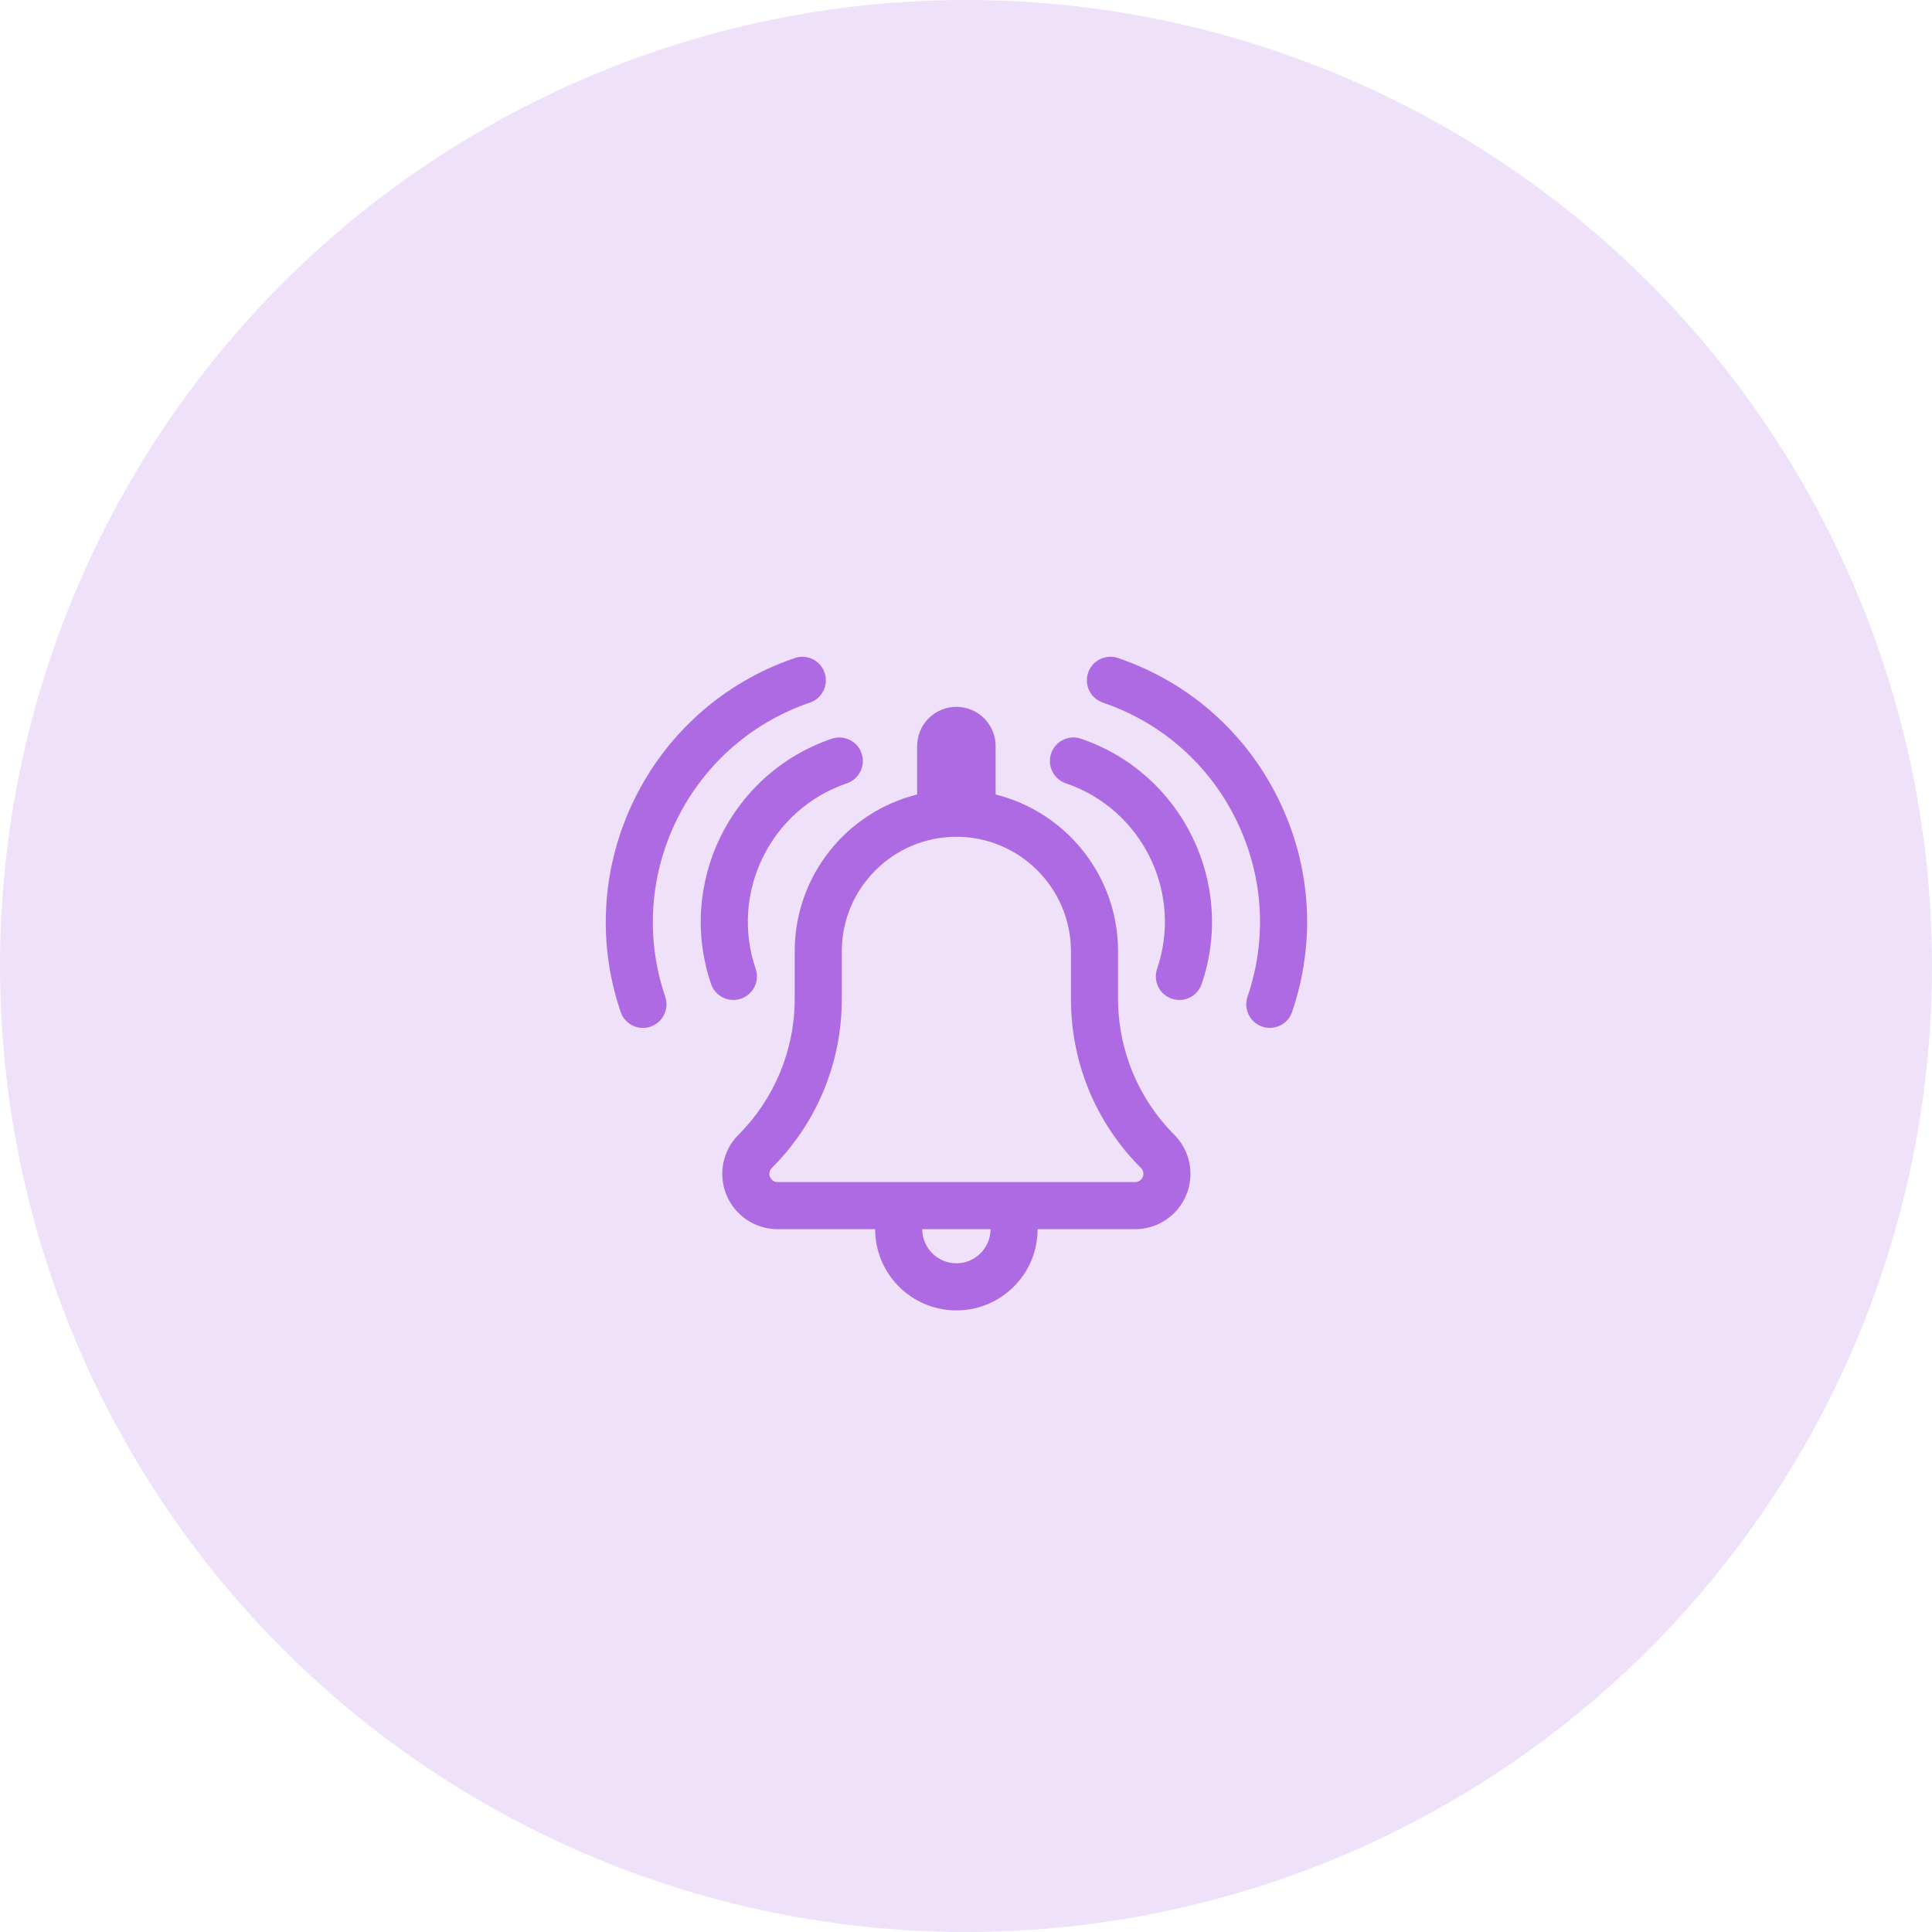
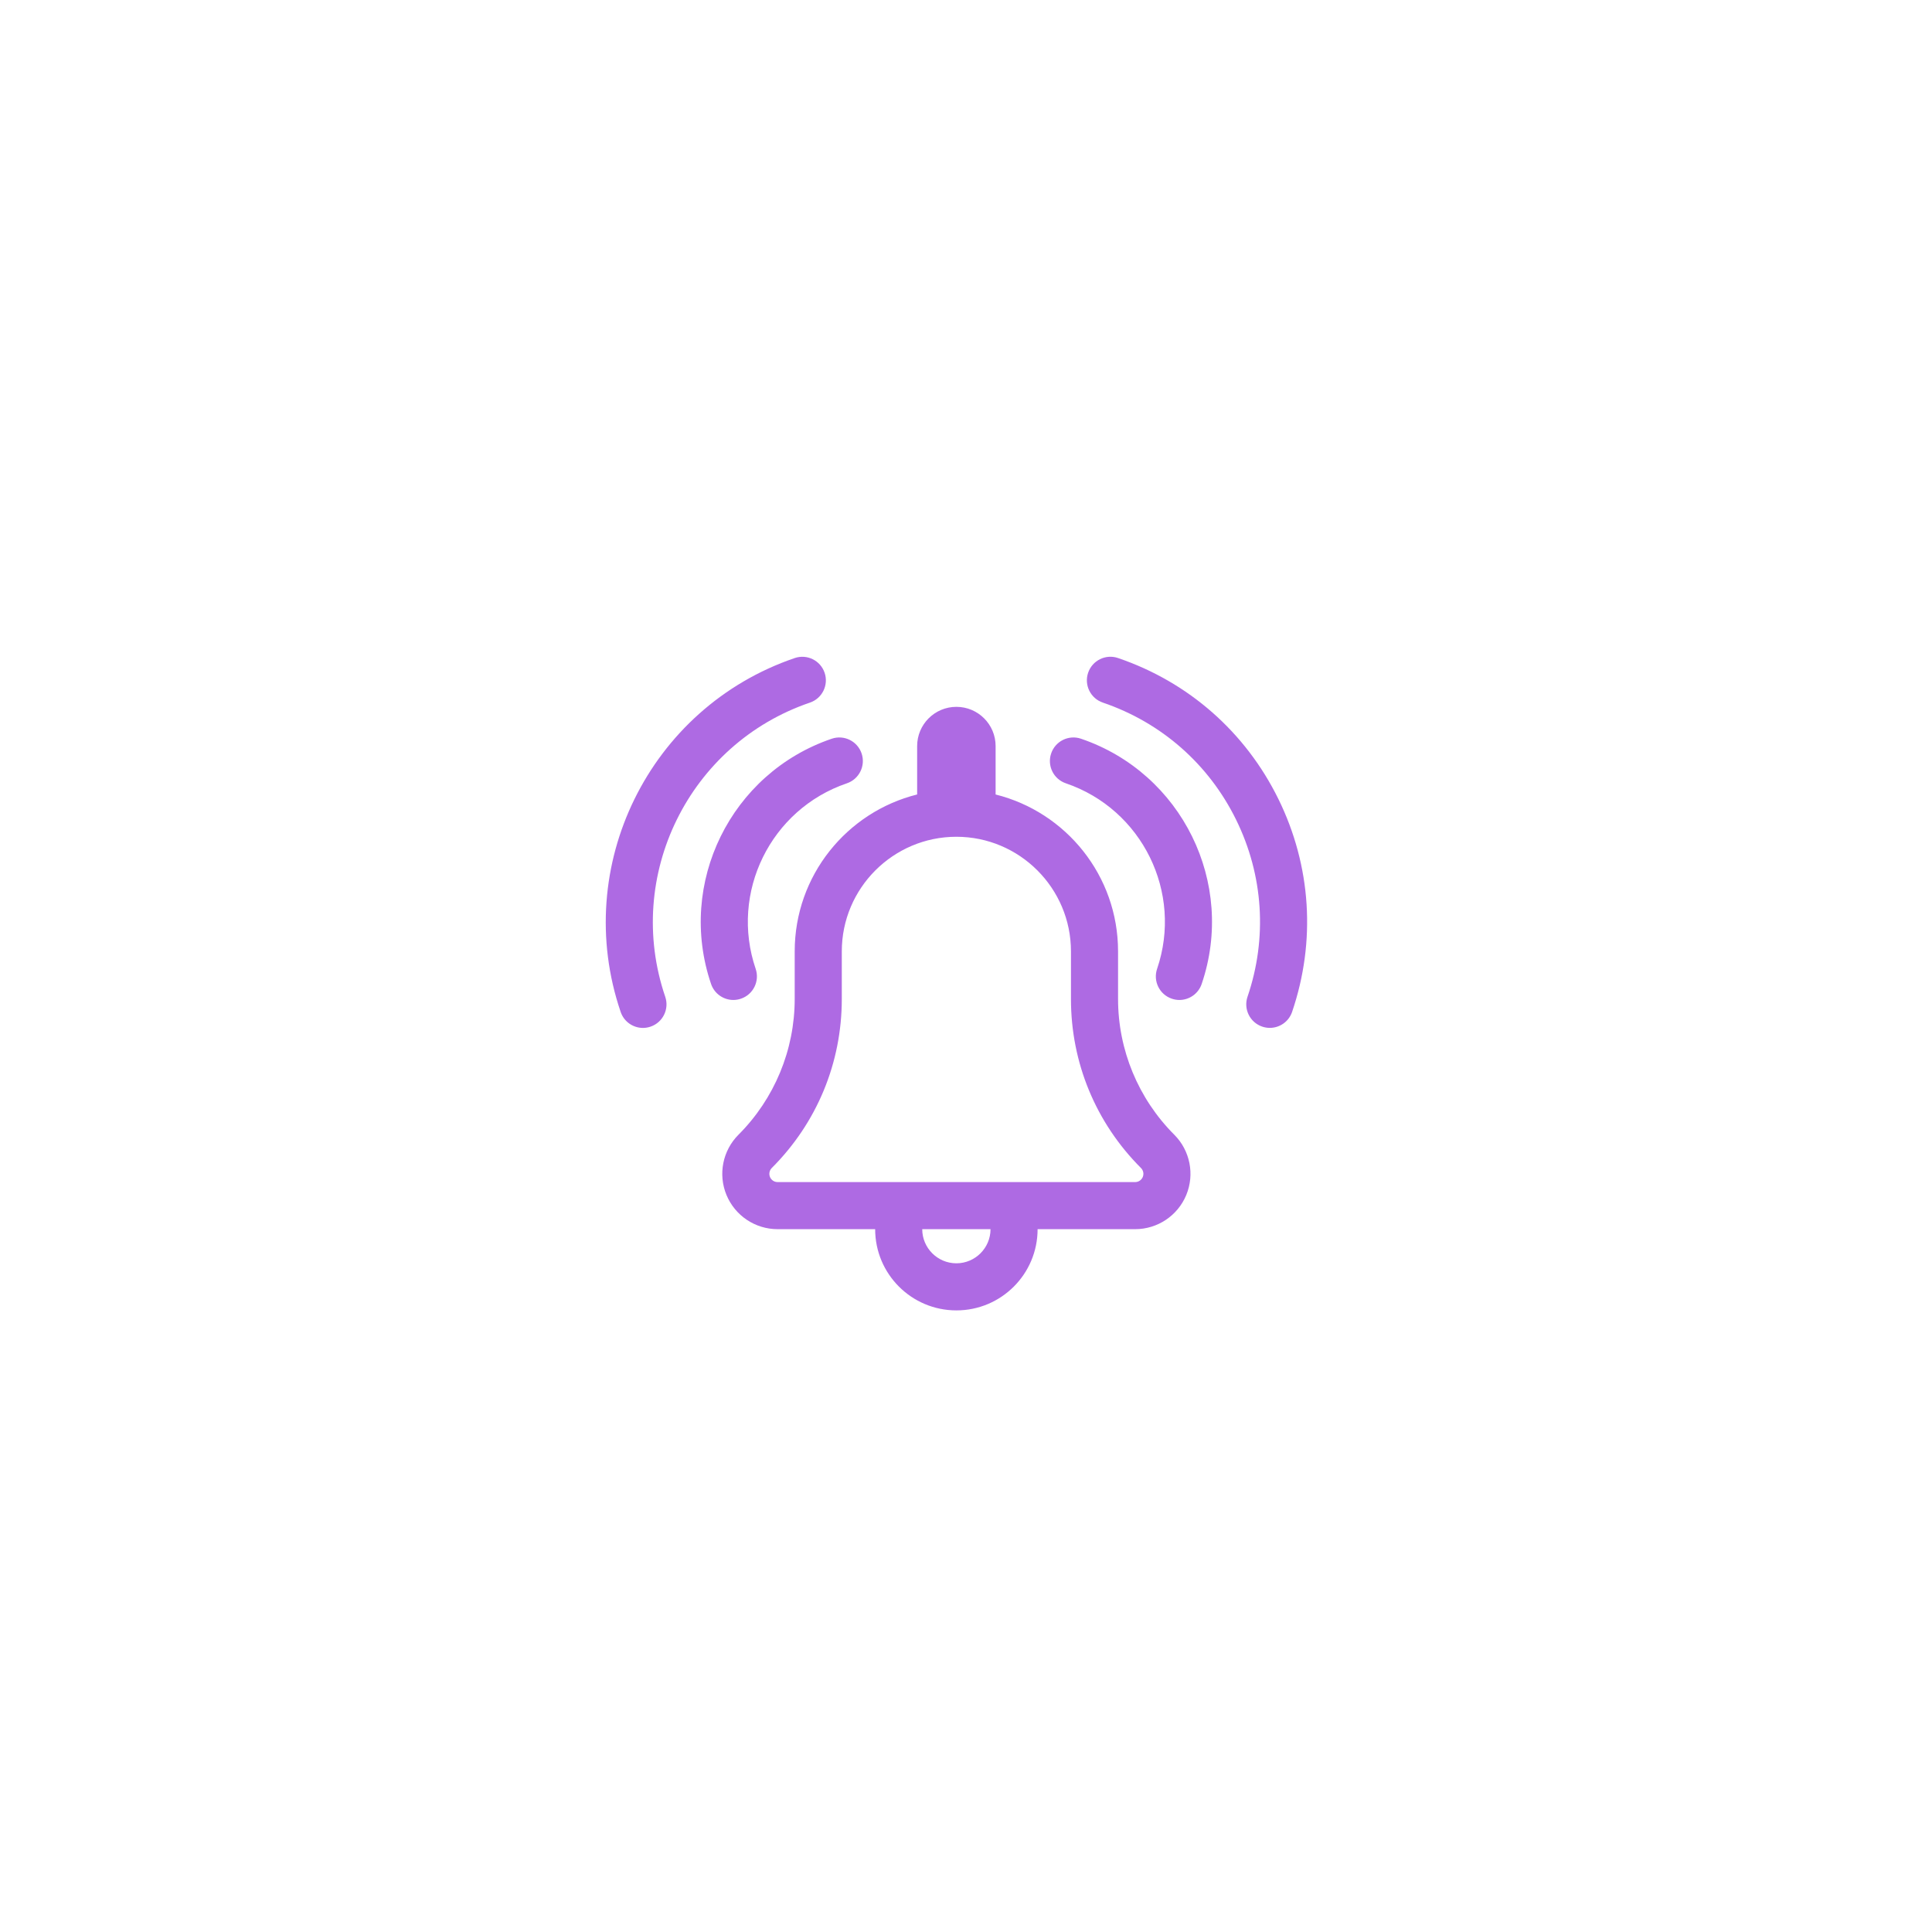
<svg xmlns="http://www.w3.org/2000/svg" width="101" height="101" viewBox="0 0 101 101" fill="none">
-   <circle opacity="0.2" cx="50.5" cy="50.5" r="50.5" fill="#AE6AE3" />
  <path fill-rule="evenodd" clip-rule="evenodd" d="M58.447 34.4C62.134 35.655 65.11 38.271 66.829 41.766C68.548 45.26 68.803 49.215 67.547 52.901C67.373 53.413 66.895 53.735 66.382 53.735C66.251 53.735 66.117 53.714 65.985 53.669C65.342 53.45 64.998 52.751 65.217 52.107C66.261 49.044 66.049 45.757 64.62 42.852C63.192 39.948 60.718 37.773 57.654 36.73C57.01 36.511 56.666 35.811 56.885 35.168C57.105 34.524 57.804 34.18 58.447 34.4ZM43.108 35.169C43.328 35.813 42.984 36.512 42.34 36.731C36.015 38.886 32.622 45.784 34.777 52.109C34.996 52.753 34.652 53.452 34.008 53.671C33.877 53.716 33.743 53.737 33.611 53.737C33.099 53.737 32.621 53.415 32.447 52.903C29.855 45.293 33.937 36.993 41.547 34.401C42.19 34.182 42.889 34.526 43.108 35.169ZM58.449 52.224V49.734C58.449 45.774 55.725 42.45 52.048 41.534V39.003C52.048 37.87 51.13 36.952 49.997 36.952C48.864 36.952 47.946 37.87 47.946 39.003V41.533C44.269 42.45 41.545 45.774 41.545 49.734V52.223C41.545 54.885 40.488 57.438 38.606 59.32C37.779 60.147 37.531 61.391 37.979 62.472C38.427 63.553 39.481 64.258 40.651 64.258H45.751C45.751 66.603 47.652 68.504 49.997 68.504C52.342 68.504 54.243 66.603 54.243 64.258H59.343C60.512 64.258 61.567 63.553 62.015 62.472C62.462 61.391 62.215 60.147 61.388 59.32C59.506 57.438 58.449 54.885 58.449 52.224ZM49.997 66.042C49.013 66.042 48.212 65.242 48.212 64.258H51.782C51.781 65.242 50.981 66.042 49.997 66.042ZM59.741 61.53C59.674 61.692 59.517 61.796 59.343 61.796H40.651C40.476 61.796 40.32 61.692 40.253 61.53C40.186 61.368 40.223 61.184 40.346 61.06C42.707 58.7 44.007 55.562 44.007 52.224V49.734C44.007 46.431 46.694 43.744 49.997 43.744C53.3 43.744 55.987 46.431 55.987 49.734V52.224C55.987 55.562 57.287 58.7 59.647 61.06C59.771 61.184 59.808 61.368 59.741 61.53ZM38.735 52.209C39.379 51.99 39.723 51.291 39.504 50.648C38.145 46.658 40.285 42.307 44.274 40.949C44.917 40.73 45.261 40.03 45.042 39.387C44.823 38.743 44.124 38.399 43.48 38.619C38.206 40.415 35.377 46.167 37.173 51.441C37.348 51.953 37.826 52.276 38.338 52.276C38.47 52.276 38.604 52.254 38.735 52.209ZM56.513 38.619C55.87 38.399 55.171 38.743 54.952 39.387C54.732 40.03 55.076 40.73 55.72 40.949C59.709 42.307 61.849 46.658 60.49 50.648C60.271 51.291 60.615 51.99 61.258 52.209C61.39 52.254 61.524 52.276 61.655 52.276C62.168 52.276 62.646 51.953 62.82 51.441C64.617 46.167 61.787 40.415 56.513 38.619Z" fill="#AE6AE3" />
</svg>